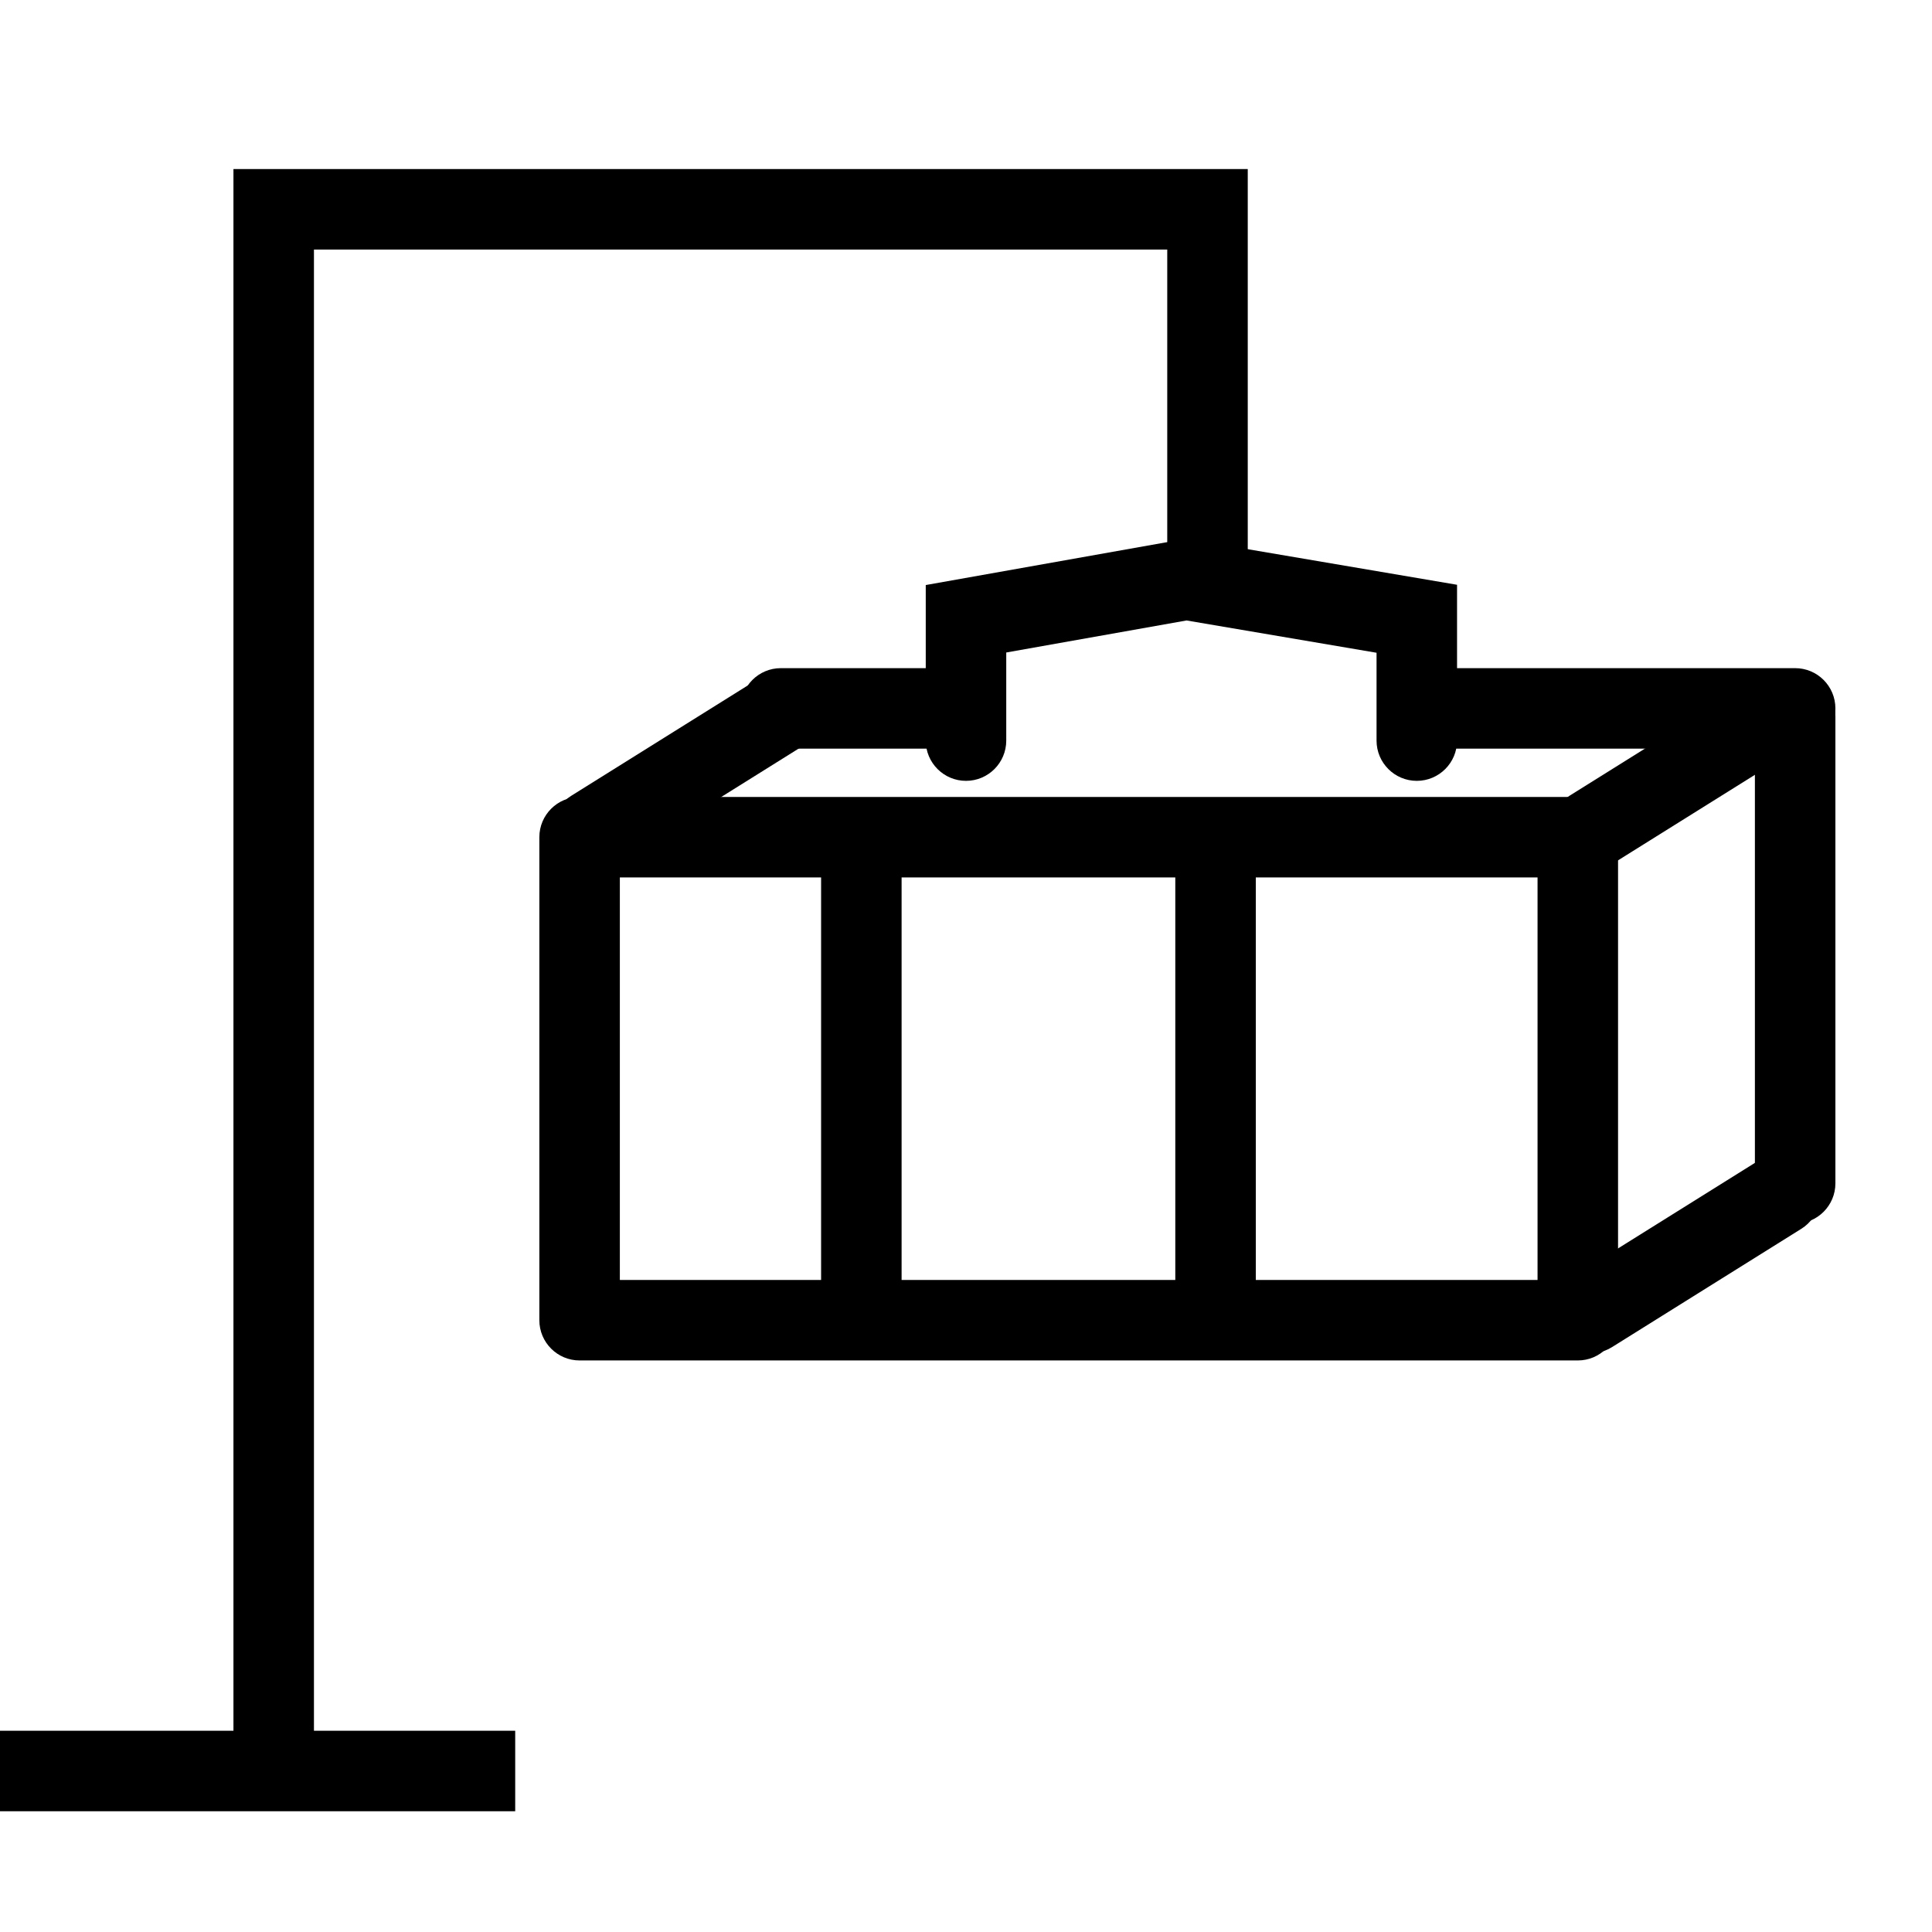
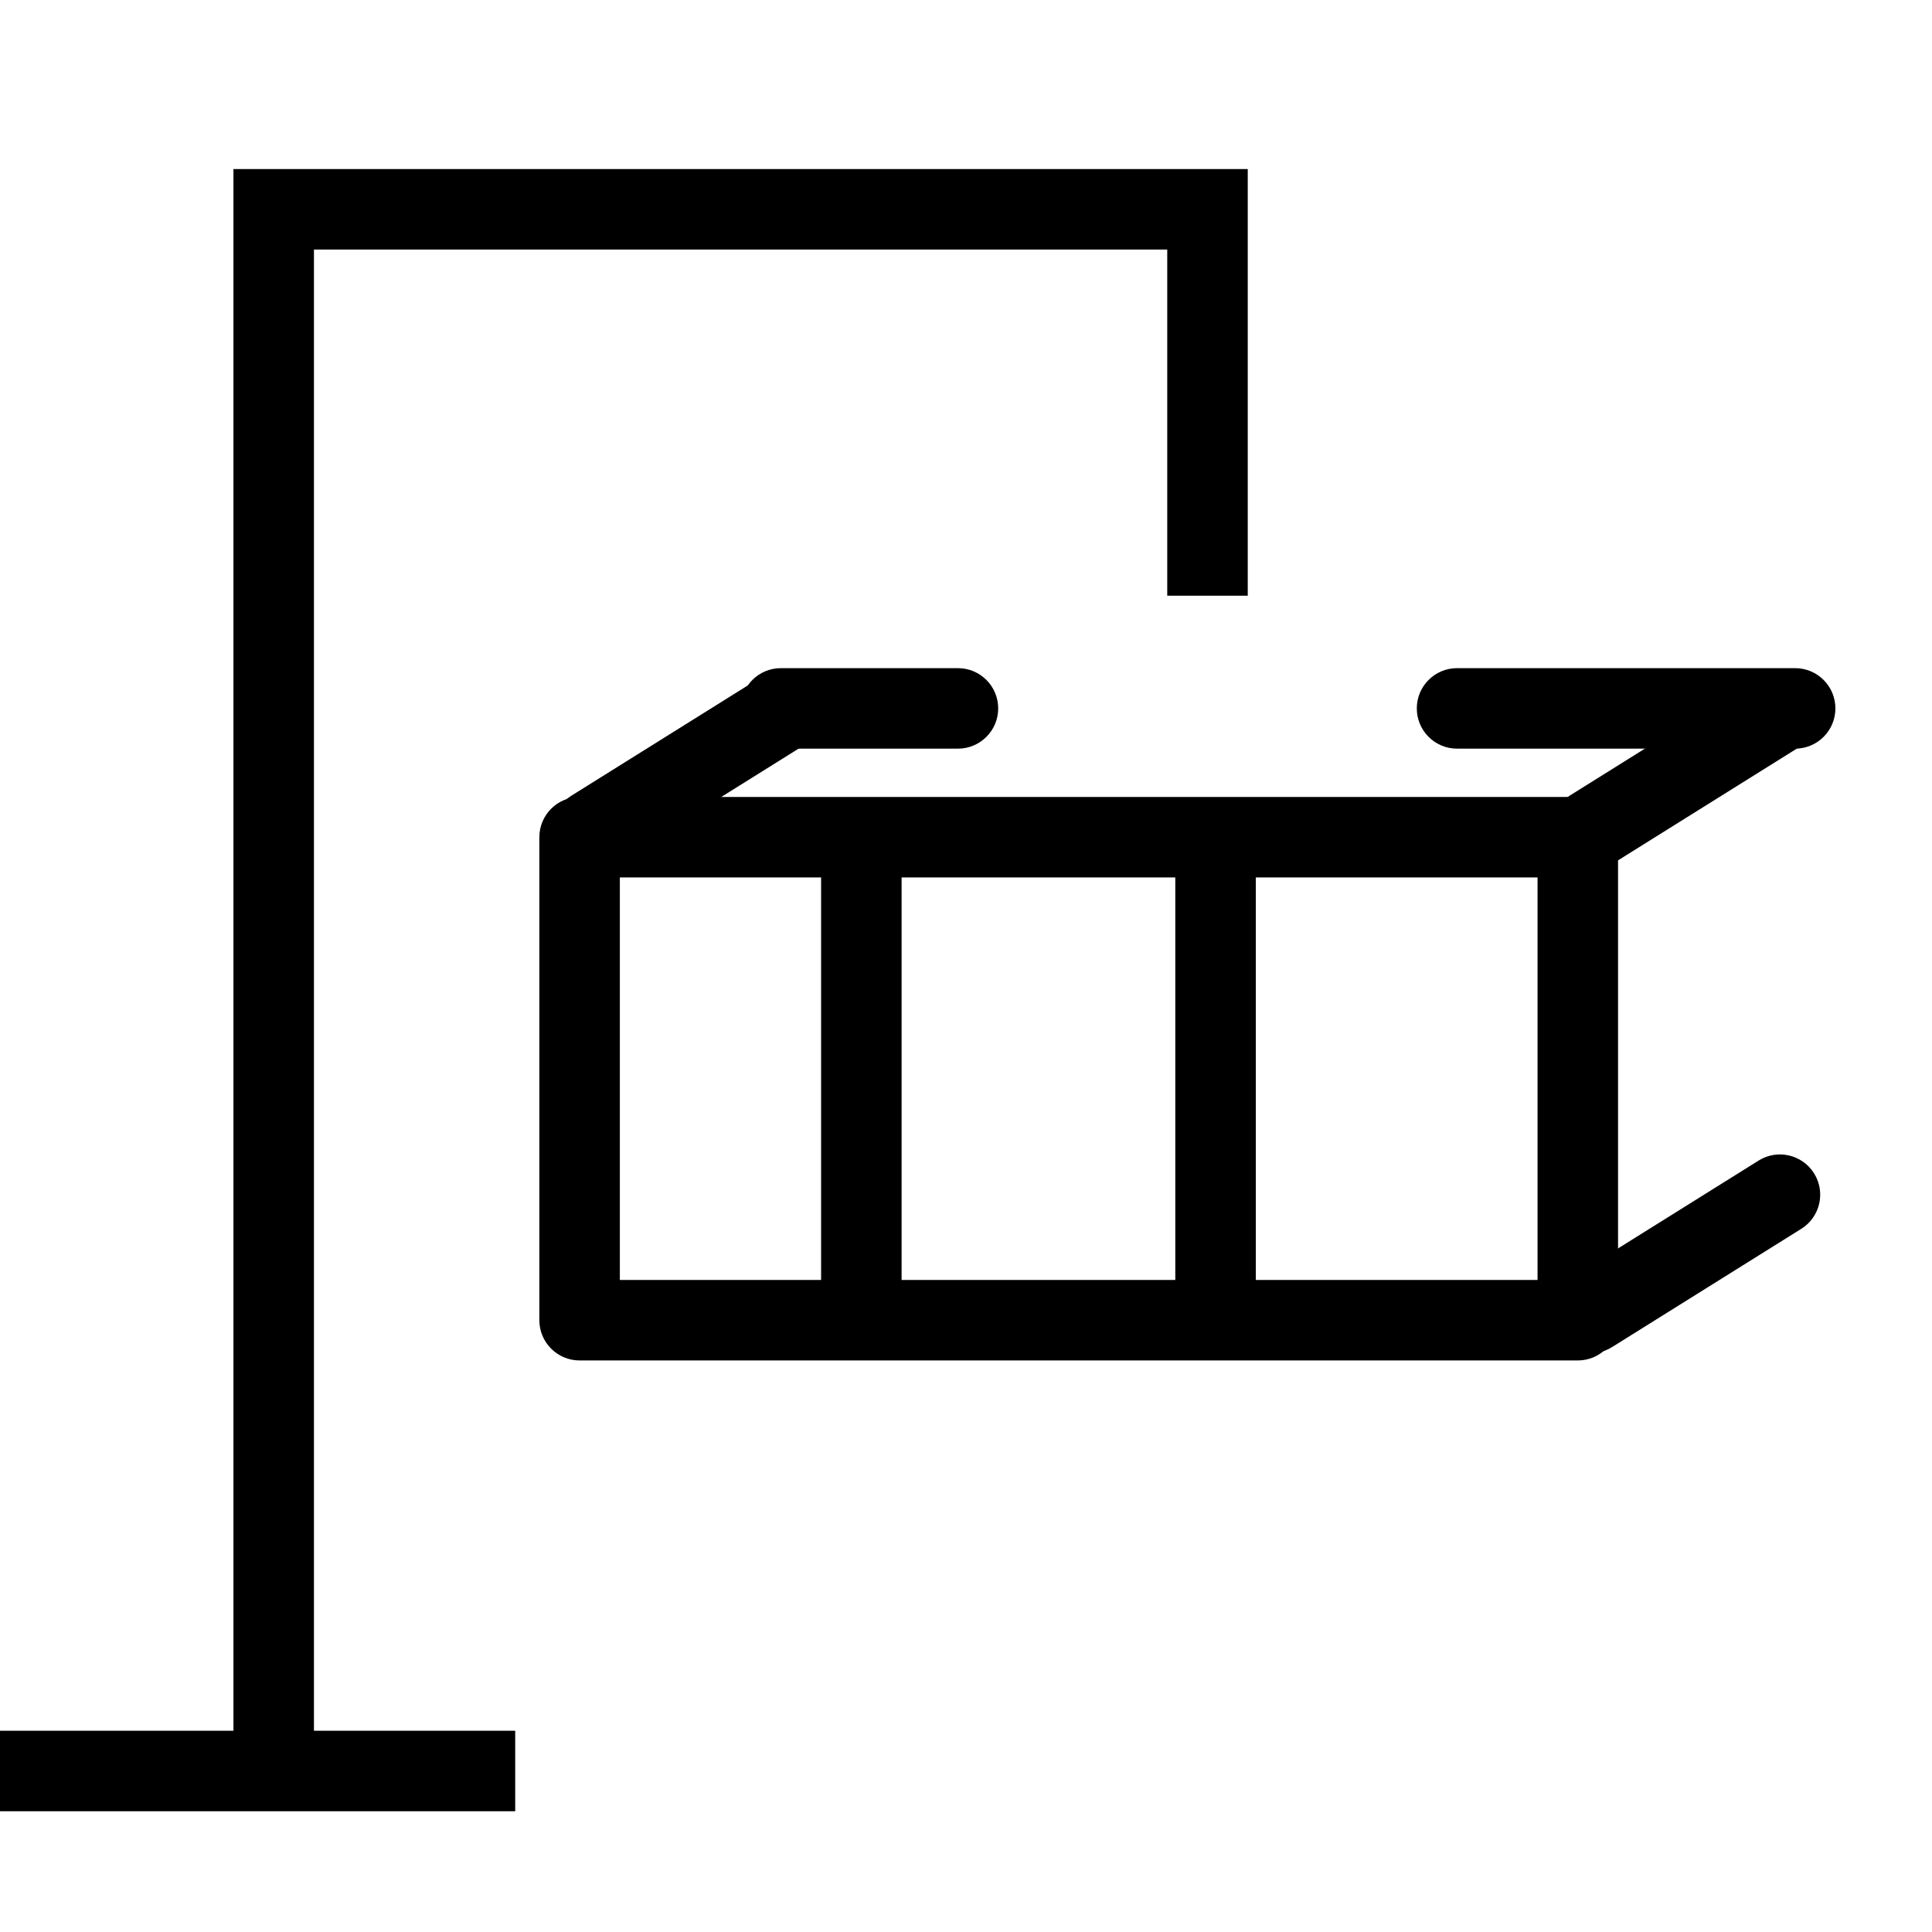
<svg xmlns="http://www.w3.org/2000/svg" width="60" height="60" viewBox="0 0 60 60" fill="none">
  <g clip-path="url(#clip0_1696_4496)">
    <path fill-rule="evenodd" clip-rule="evenodd" d="M26.75 41C26.06 41 25.5 40.44 25.5 39.75V26.25C25.5 25.56 26.06 25 26.75 25C27.44 25 28 25.56 28 26.25V39.75C28 40.44 27.44 41 26.75 41Z" fill="black" />
    <path fill-rule="evenodd" clip-rule="evenodd" d="M17.338 26.44C16.972 25.855 17.15 25.083 17.736 24.717L23.616 21.042C24.201 20.677 24.972 20.855 25.338 21.44C25.704 22.025 25.526 22.797 24.941 23.162L19.061 26.837C18.475 27.203 17.704 27.025 17.338 26.44Z" fill="black" />
    <path fill-rule="evenodd" clip-rule="evenodd" d="M48.338 26.44C47.972 25.855 48.15 25.083 48.736 24.717L54.616 21.042C55.201 20.677 55.972 20.855 56.338 21.44C56.704 22.025 56.526 22.797 55.941 23.162L50.061 26.837C49.475 27.203 48.704 27.025 48.338 26.44Z" fill="black" />
    <path fill-rule="evenodd" clip-rule="evenodd" d="M48.338 41.44C47.972 40.855 48.15 40.083 48.736 39.717L54.616 36.042C55.201 35.676 55.972 35.855 56.338 36.44C56.704 37.025 56.526 37.797 55.941 38.162L50.061 41.837C49.475 42.203 48.704 42.025 48.338 41.44Z" fill="black" />
    <path fill-rule="evenodd" clip-rule="evenodd" d="M37.75 41C37.06 41 36.5 40.44 36.5 39.75V26.25C36.5 25.56 37.06 25 37.75 25C38.44 25 39 25.56 39 26.25V39.75C39 40.44 38.44 41 37.75 41Z" fill="black" />
-     <path fill-rule="evenodd" clip-rule="evenodd" d="M55.75 38C55.06 38 54.5 37.44 54.5 36.75V22.25C54.5 21.56 55.06 21 55.75 21C56.44 21 57 21.56 57 22.25V36.75C57 37.44 56.44 38 55.75 38Z" fill="black" />
    <path fill-rule="evenodd" clip-rule="evenodd" d="M44 22C44 21.31 44.56 20.75 45.25 20.75L55.75 20.75C56.44 20.75 57 21.31 57 22C57 22.69 56.44 23.25 55.75 23.25L45.25 23.25C44.56 23.25 44 22.69 44 22Z" fill="black" />
    <path fill-rule="evenodd" clip-rule="evenodd" d="M23 22C23 21.31 23.56 20.75 24.25 20.75H29.75C30.44 20.75 31 21.31 31 22C31 22.69 30.44 23.25 29.75 23.25H24.25C23.56 23.25 23 22.69 23 22Z" fill="black" />
-     <path fill-rule="evenodd" clip-rule="evenodd" d="M36.84 16.731L45.25 18.161V23C45.25 23.69 44.69 24.25 44 24.25C43.31 24.25 42.75 23.69 42.75 23V20.272L36.849 19.269L31.25 20.264V23C31.25 23.69 30.69 24.25 30 24.25C29.31 24.25 28.75 23.69 28.75 23V18.169L36.84 16.731Z" fill="black" />
    <path fill-rule="evenodd" clip-rule="evenodd" d="M16.75 26C16.75 25.31 17.31 24.75 18 24.75H49C49.69 24.75 50.25 25.31 50.25 26V41C50.25 41.69 49.69 42.25 49 42.25H18C17.31 42.25 16.75 41.69 16.75 41V26ZM19.25 27.25V39.75H47.75V27.25H19.25Z" fill="black" />
    <path fill-rule="evenodd" clip-rule="evenodd" d="M7.25 5.25H38.75V18.5H36.25V7.75H9.75V53.75H16V56.25H-1.5V53.75H7.25V5.25Z" fill="black" />
  </g>
  <defs>
    <clipPath id="clip0_1696_4496">
      <rect width="60" height="60" fill="white" />
    </clipPath>
  </defs>
</svg>